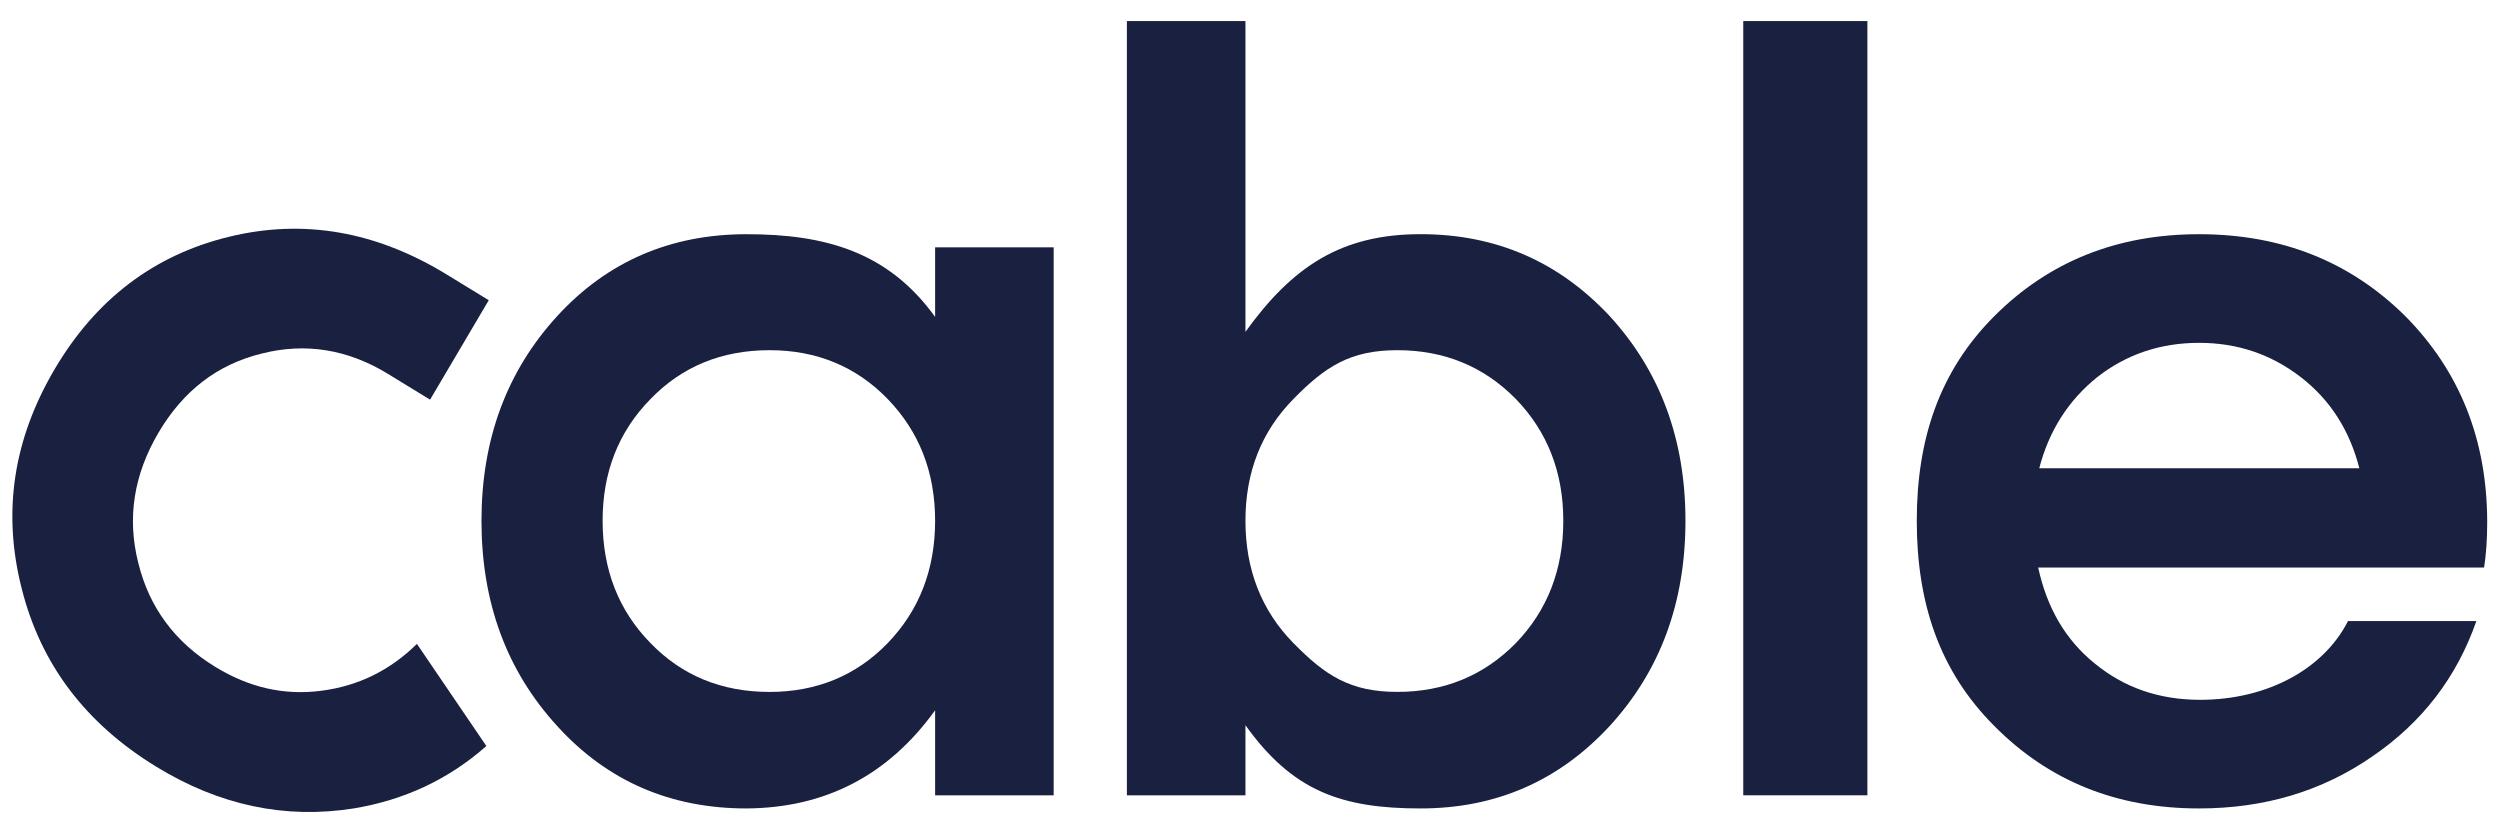
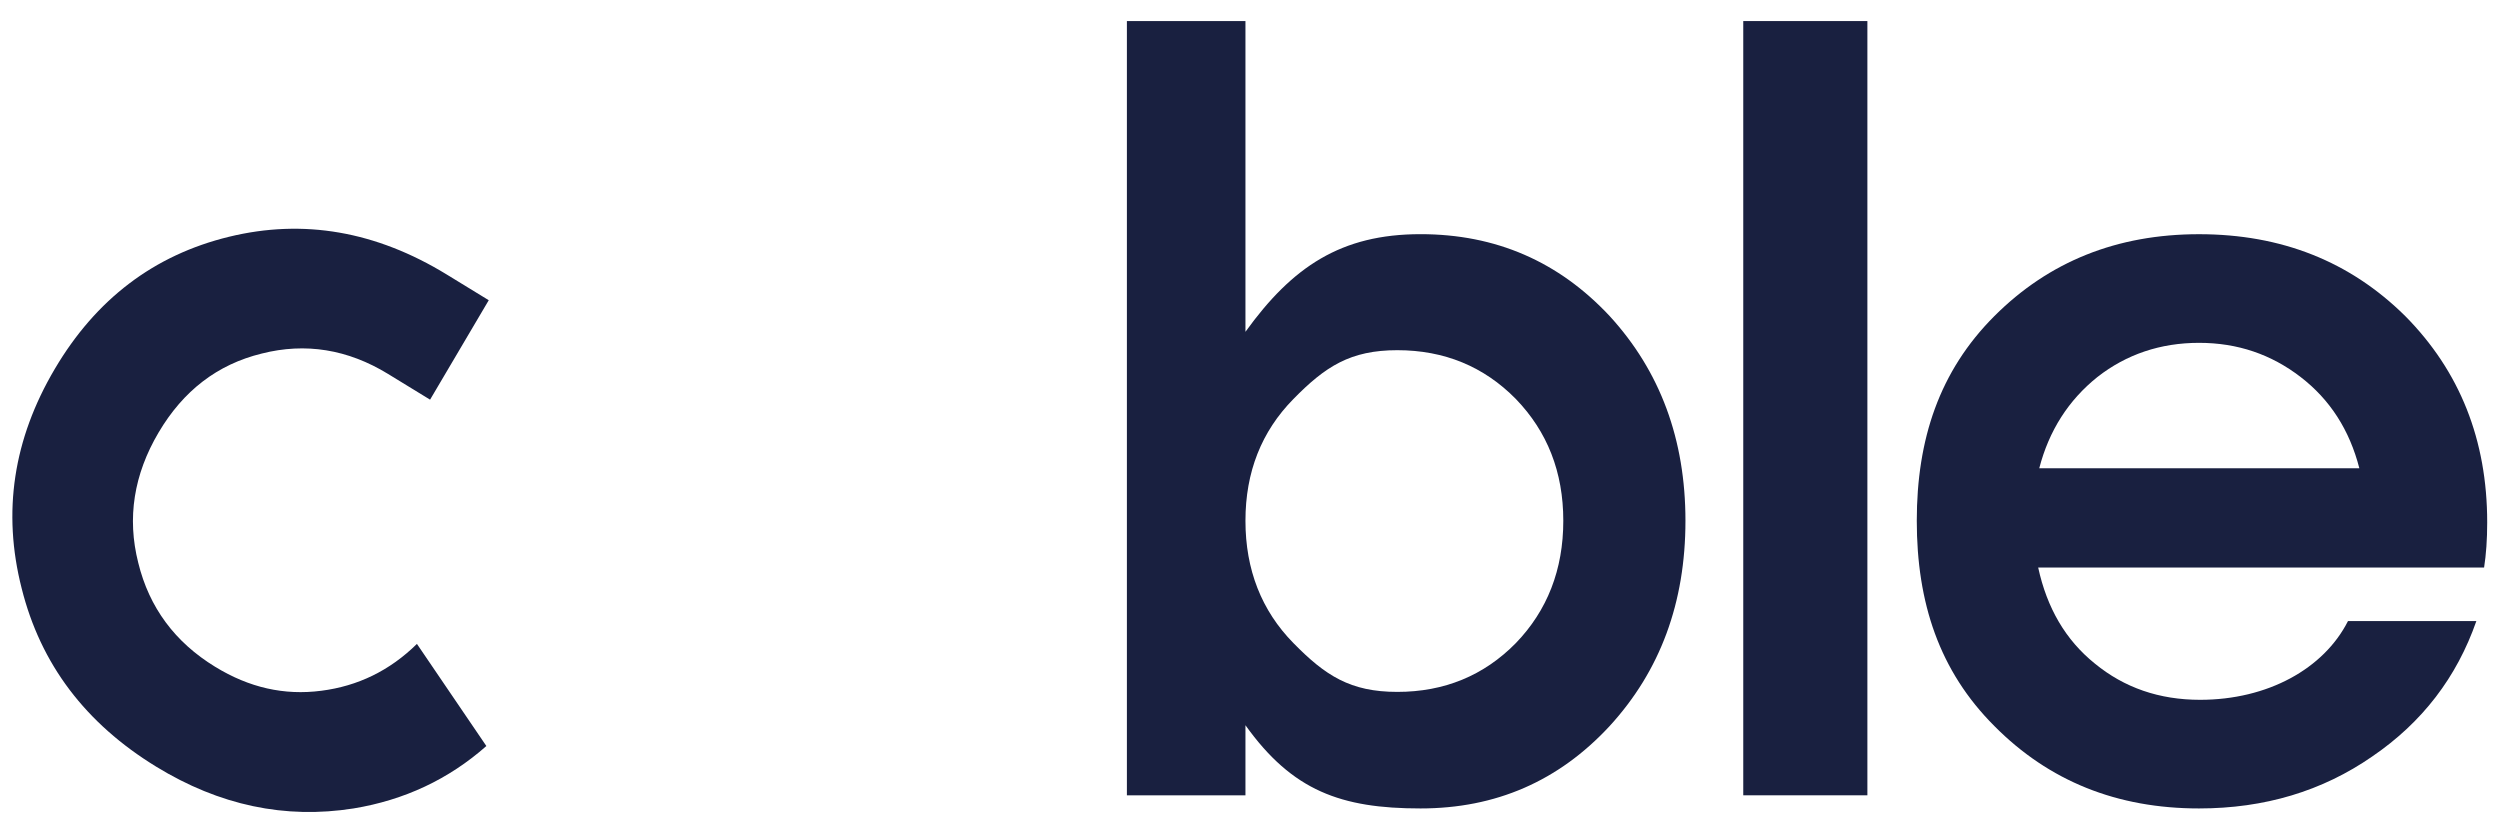
<svg xmlns="http://www.w3.org/2000/svg" width="66" height="22" viewBox="0 0 66 22" fill="none">
  <g clip-path="url(#clip0_614_3072)">
    <g clip-path="url(#clip1_614_3072)">
      <path fill-rule="evenodd" clip-rule="evenodd" d="M32.88 8.76C34.118 7.041 35.405 6.182 37.501 6.182C39.488 6.182 41.148 6.903 42.495 8.344C43.829 9.799 44.496 11.601 44.496 13.749C44.496 15.911 43.829 17.712 42.495 19.167C41.148 20.622 39.488 21.343 37.501 21.343C35.405 21.343 34.118 20.878 32.88 19.146V20.996H29.75V0.556H32.88V8.76ZM32.88 13.749C32.88 15.037 33.302 16.118 34.146 16.977C34.989 17.837 35.65 18.266 36.889 18.266C38.127 18.266 39.175 17.837 40.019 16.977C40.849 16.118 41.271 15.037 41.271 13.749C41.271 12.46 40.849 11.393 40.019 10.534C39.175 9.674 38.127 9.245 36.889 9.245C35.65 9.245 34.989 9.674 34.146 10.534C33.302 11.393 32.88 12.46 32.88 13.749Z" fill="#192040" />
-       <path fill-rule="evenodd" clip-rule="evenodd" d="M19.706 6.183C21.788 6.183 23.448 6.648 24.687 8.366V6.529H27.817V20.997H24.687V18.752C23.448 20.47 21.788 21.33 19.706 21.343C17.705 21.343 16.031 20.623 14.711 19.168C13.378 17.713 12.711 15.911 12.711 13.749C12.711 11.601 13.378 9.8 14.711 8.344C16.031 6.903 17.705 6.183 19.706 6.183ZM17.174 16.978C18.005 17.837 19.053 18.267 20.318 18.267C21.556 18.267 22.604 17.837 23.435 16.978C24.265 16.119 24.687 15.038 24.687 13.749C24.687 12.46 24.265 11.393 23.435 10.534C22.604 9.675 21.556 9.245 20.318 9.245C19.053 9.245 18.005 9.675 17.174 10.534C16.331 11.393 15.909 12.46 15.909 13.749C15.909 15.038 16.331 16.119 17.174 16.978Z" fill="#192040" />
      <path d="M49.299 20.996V0.556H46.022V20.996H49.299Z" fill="#192040" />
      <path fill-rule="evenodd" clip-rule="evenodd" d="M63.498 8.344C64.94 9.8 65.662 11.615 65.662 13.791C65.662 14.248 65.634 14.636 65.58 14.983H53.808C54.04 16.05 54.53 16.895 55.305 17.519C56.081 18.156 57.007 18.475 58.082 18.475C59.864 18.475 61.348 17.657 61.987 16.396H65.376C64.859 17.879 63.947 19.071 62.627 19.971C61.307 20.886 59.783 21.343 58.054 21.343C55.891 21.343 54.094 20.623 52.652 19.168C51.196 17.713 50.603 15.911 50.603 13.749C50.603 11.601 51.196 9.8 52.652 8.344C54.094 6.903 55.891 6.183 58.054 6.183C60.232 6.183 62.042 6.903 63.498 8.344ZM62.287 12.363C62.028 11.352 61.511 10.548 60.735 9.952C59.96 9.356 59.075 9.051 58.054 9.051C57.034 9.051 56.136 9.356 55.373 9.952C54.611 10.562 54.094 11.366 53.836 12.363H62.287Z" fill="#192040" />
      <path d="M4.125 20.241C5.793 21.262 7.529 21.629 9.333 21.343C10.674 21.123 11.846 20.573 12.84 19.695L11.007 16.999C10.287 17.707 9.445 18.113 8.483 18.236C7.503 18.364 6.579 18.154 5.681 17.604C4.619 16.955 3.938 16.037 3.65 14.858C3.349 13.672 3.534 12.524 4.186 11.419C4.838 10.315 5.739 9.621 6.909 9.334C8.066 9.04 9.182 9.222 10.243 9.871L11.354 10.551L12.903 7.926L11.792 7.246C9.926 6.104 8.01 5.772 6.045 6.251C4.061 6.735 2.531 7.901 1.445 9.742C0.351 11.595 0.059 13.518 0.571 15.529C1.071 17.532 2.258 19.099 4.125 20.241Z" fill="#192040" />
    </g>
  </g>
  <defs>
    <clipPath id="clip0_614_3072">
      <rect width="66" height="22" fill="white" />
    </clipPath>
    <clipPath id="clip1_614_3072">
      <rect width="66" height="22" fill="white" />
    </clipPath>
  </defs>
</svg>